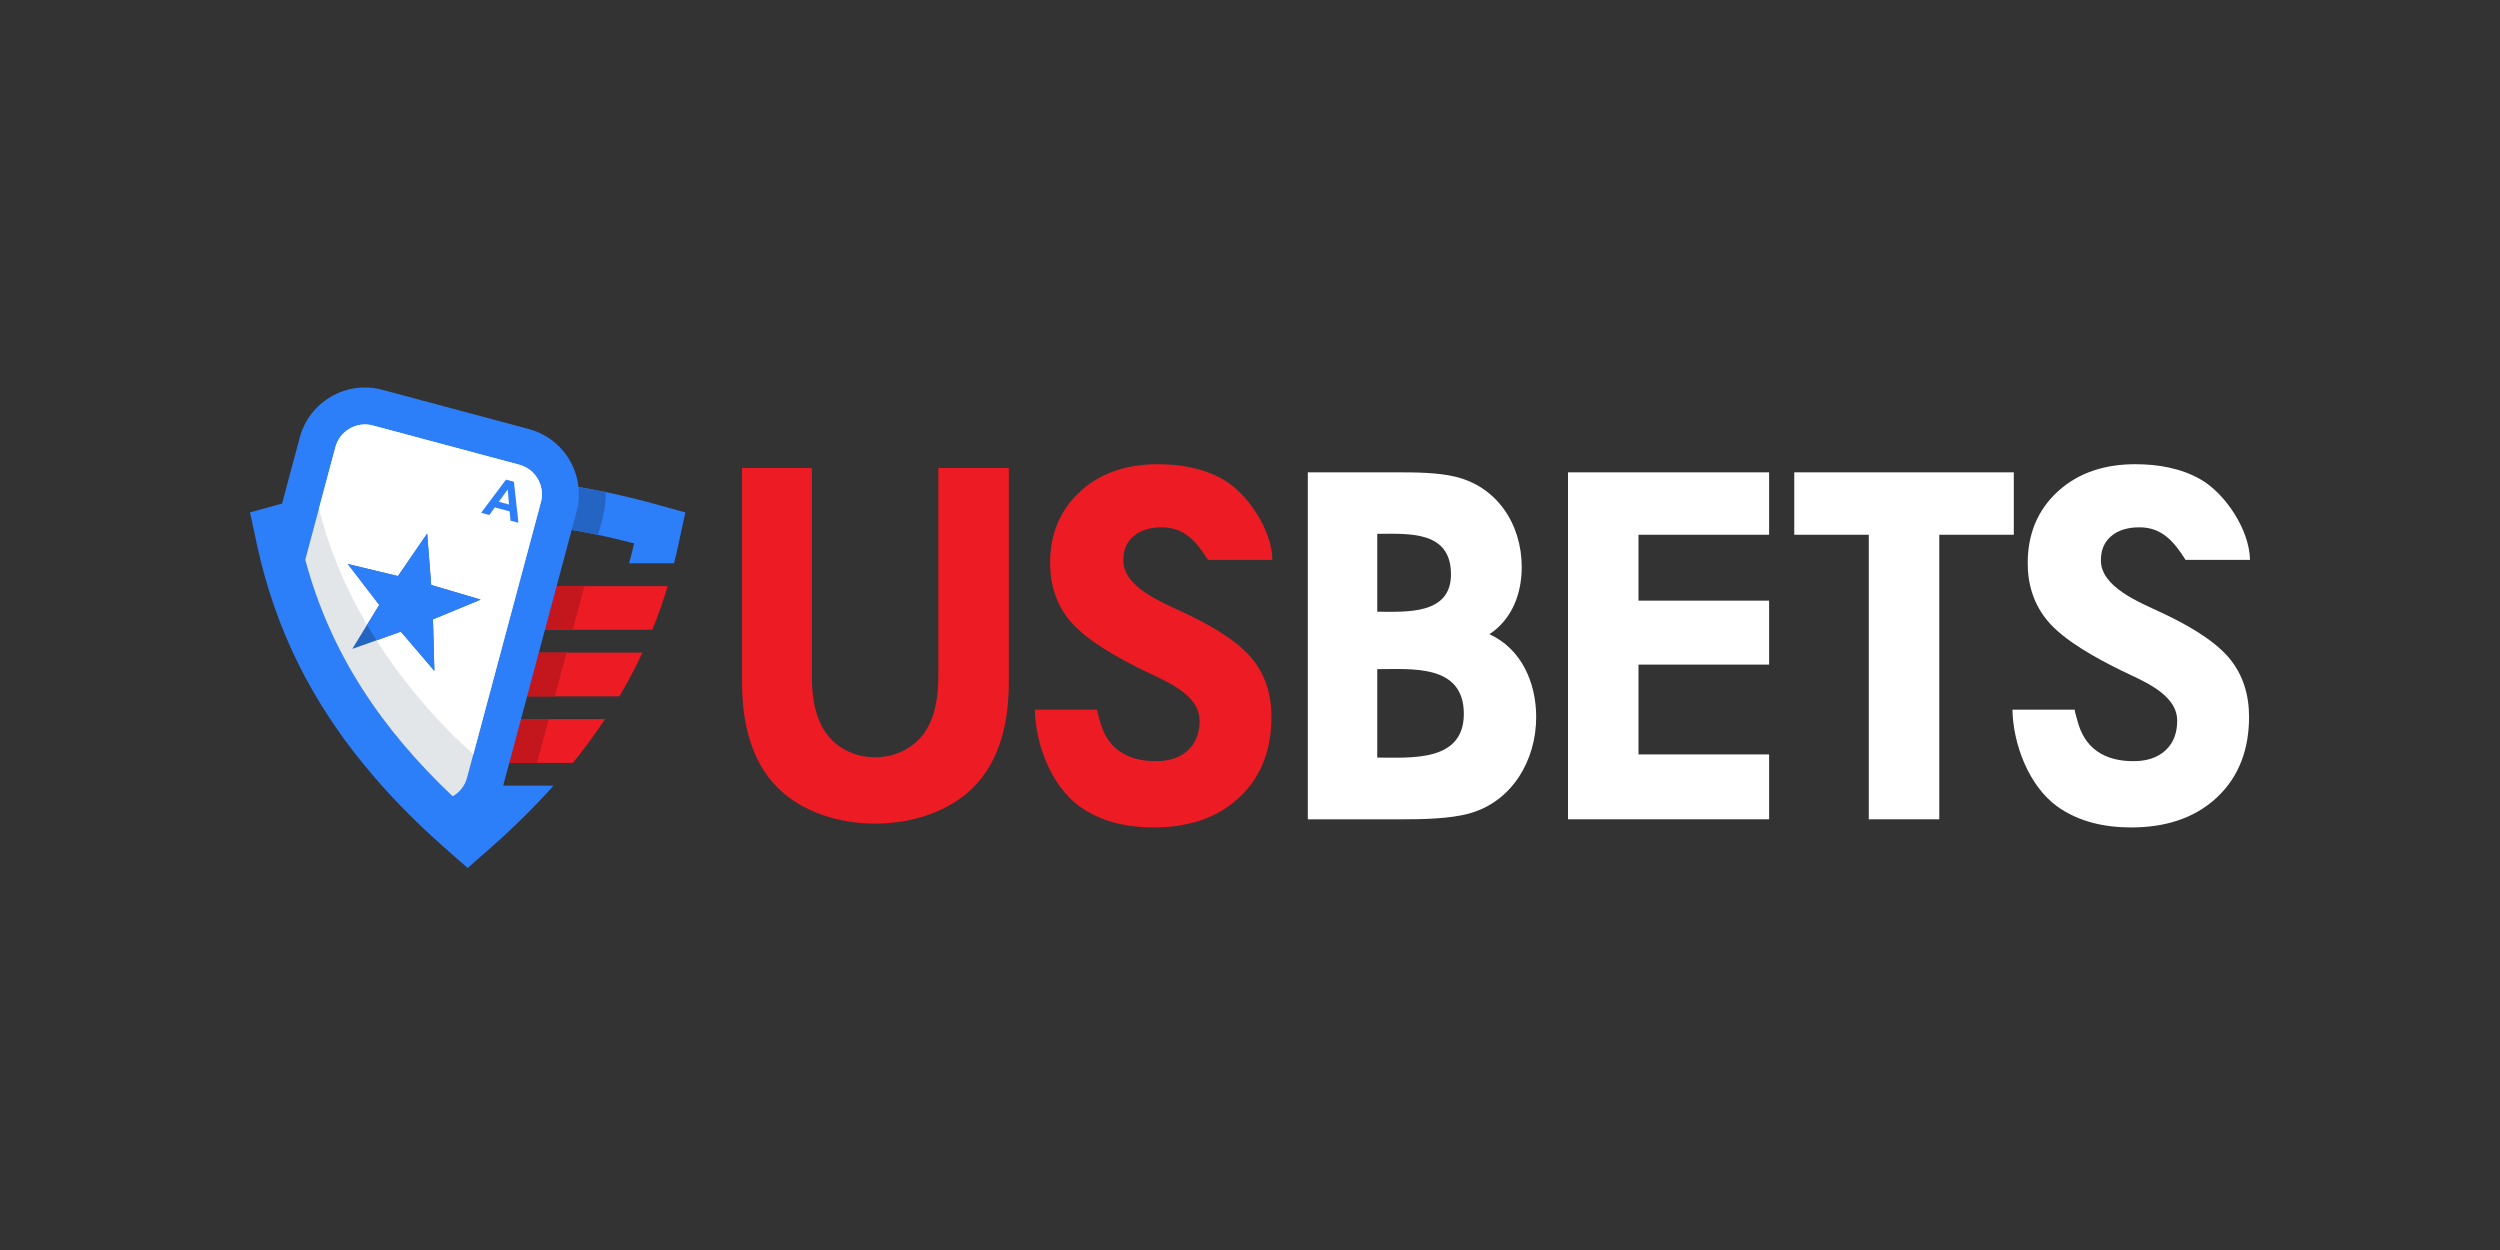
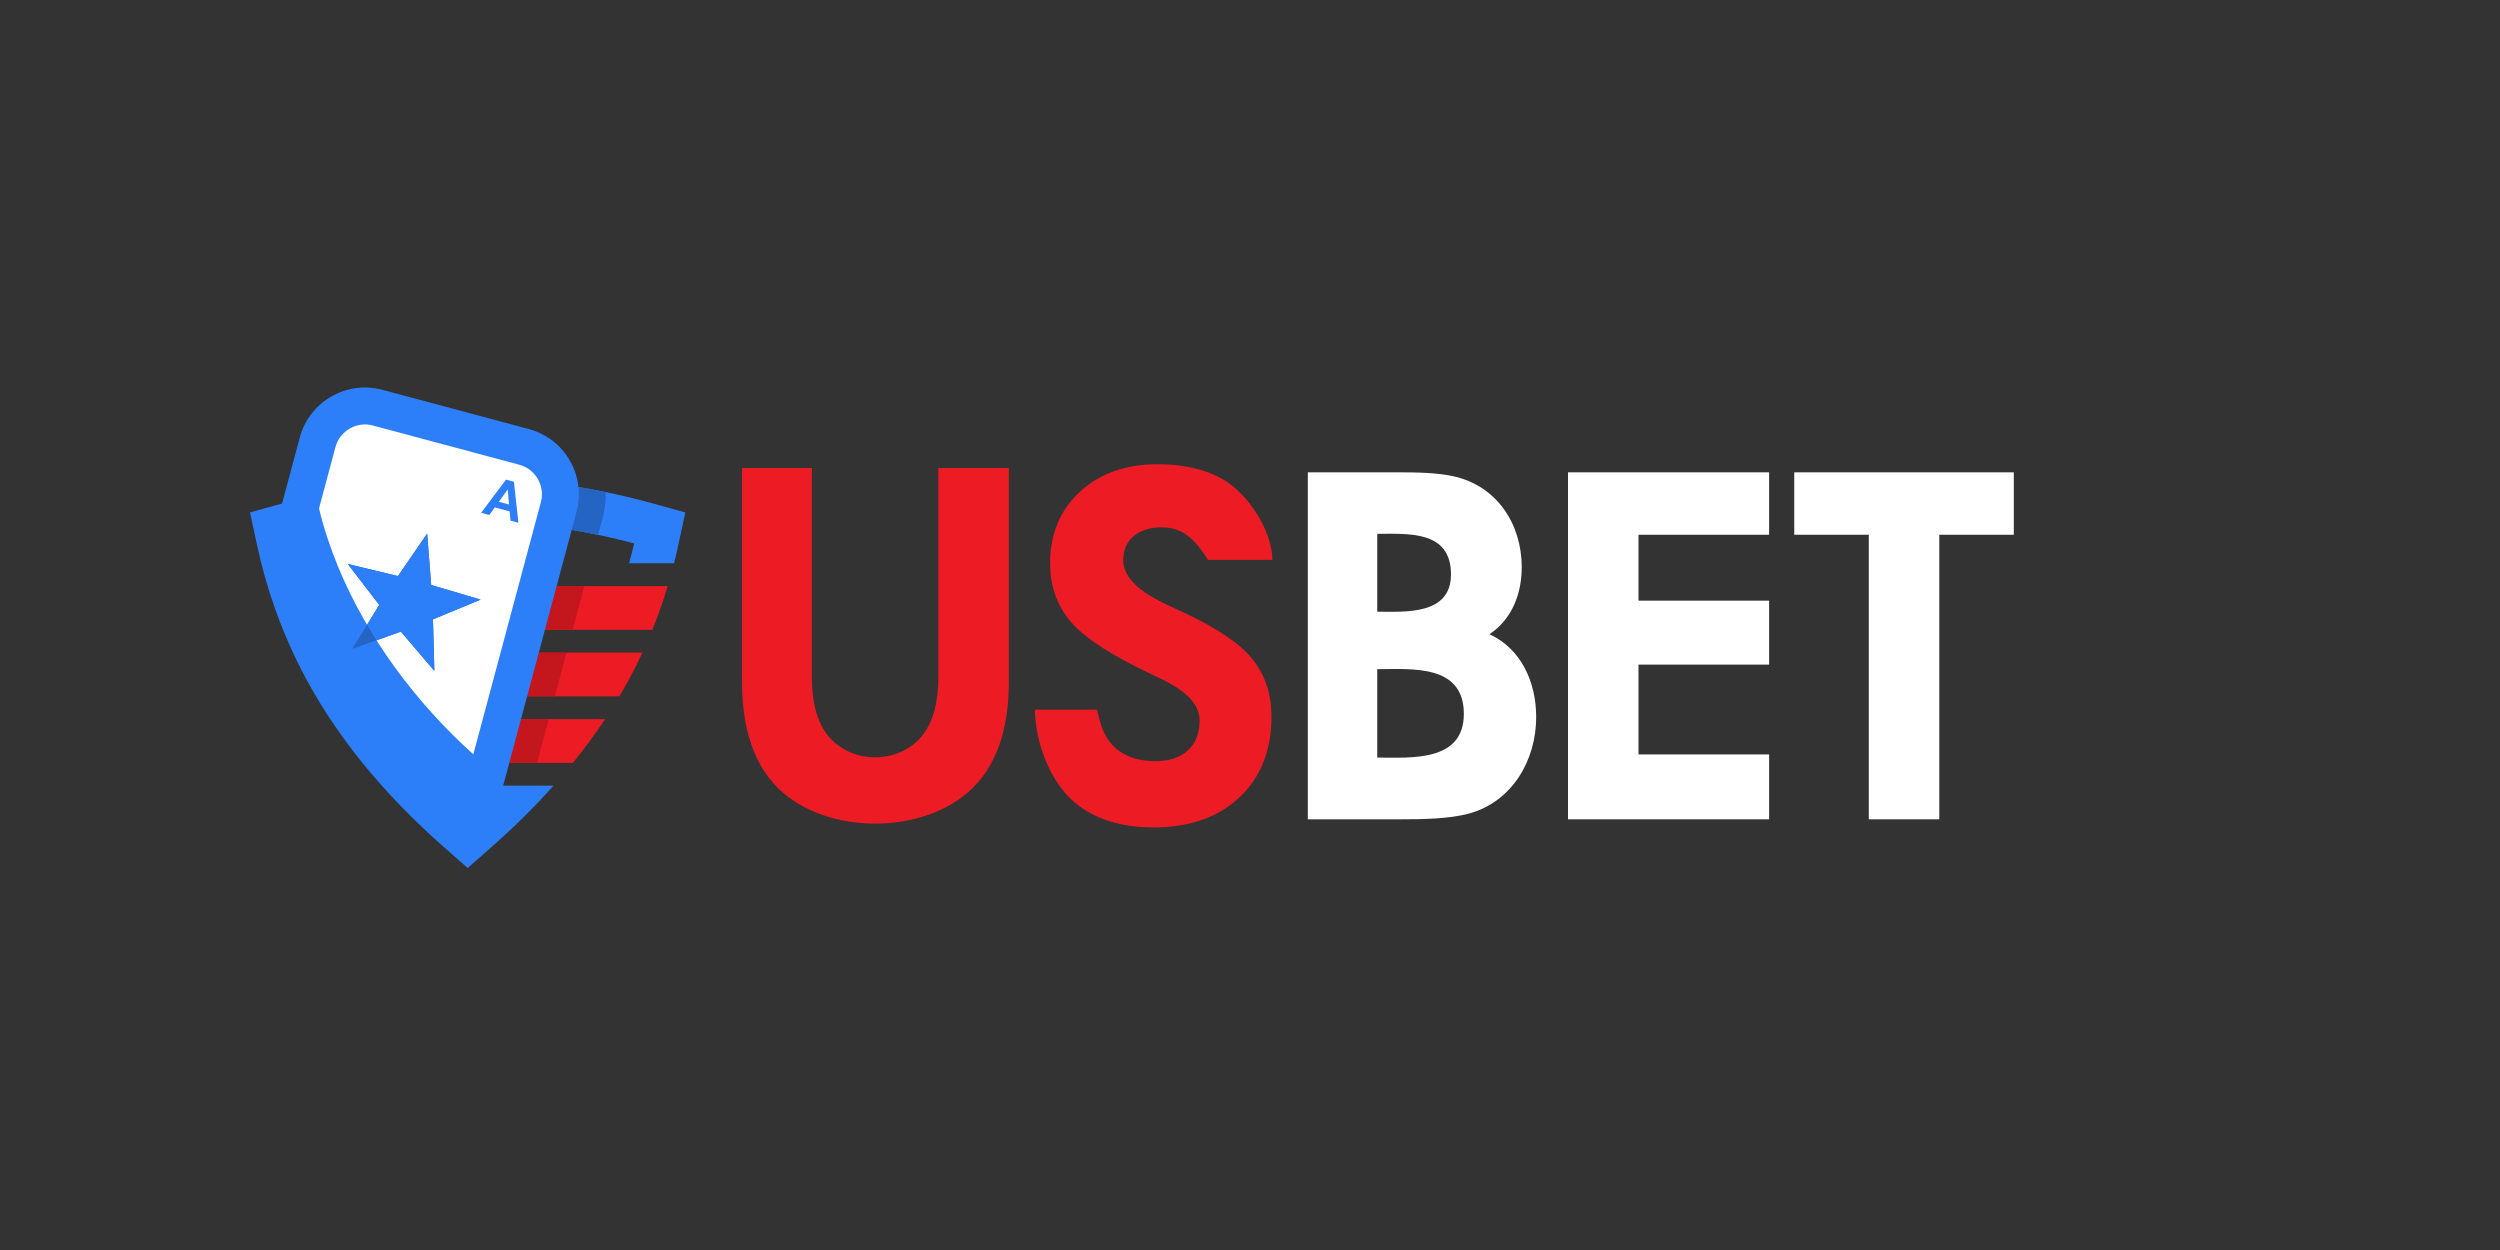
<svg xmlns="http://www.w3.org/2000/svg" width="200" height="100" viewBox="0 0 200 100" fill="none">
  <rect x="0" y="0" width="200" height="100" fill="#333333" stroke="none" />
  <path fill-rule="evenodd" clip-rule="evenodd" d="M52.185 50.384C52.649 49.238 53.06 48.071 53.417 46.888H43.946L43.009 50.384H52.185ZM40.502 61.027V59.741L41.094 57.531H48.404C47.605 58.736 46.745 59.901 45.833 61.027H40.502ZM50.964 53.104C51.111 52.807 51.254 52.509 51.393 52.209H42.52L41.583 55.706H49.549C50.052 54.857 50.524 53.991 50.964 53.104" fill="#ED1C24" />
  <path fill-rule="evenodd" clip-rule="evenodd" d="M45.327 52.209H42.52L41.583 55.706H44.39L45.327 52.209ZM42.964 61.027H40.157L41.094 57.531H43.901L42.964 61.027ZM46.753 46.888H43.946L43.009 50.384H45.816L46.753 46.888Z" fill="#C4161D" />
  <path fill-rule="evenodd" clip-rule="evenodd" d="M53.922 45.062C54.04 44.598 54.149 44.131 54.25 43.662L54.745 41.376L54.827 40.995V40.995C53.35 40.587 51.876 40.161 50.385 39.8H50.385C49.028 39.471 47.659 39.191 46.28 38.961C46.047 36.811 44.525 34.919 42.315 34.326L30.587 31.184C27.716 30.415 24.753 32.126 23.983 34.997L22.566 40.286L22.535 40.295L22.446 40.319L22.425 40.325L22.388 40.335L22.326 40.352L22.286 40.362L22.286 40.363L22.245 40.373L22.165 40.395L22.148 40.4L22.099 40.414L22.085 40.417L22.079 40.419L22.045 40.429L22.034 40.431L21.974 40.448L21.965 40.45L21.94 40.458L21.841 40.485L21.77 40.504L21.764 40.506L21.732 40.515L21.616 40.547L21.563 40.561L21.525 40.572H21.524L21.484 40.584L21.483 40.584L21.403 40.606L21.386 40.61L21.363 40.616L21.323 40.628L21.317 40.63L21.163 40.672L21.123 40.683L20.982 40.723L20.883 40.751L20.842 40.761L20.802 40.773L20.763 40.784H20.762L20.665 40.81L20.588 40.832L20.486 40.861L20.482 40.862L20.441 40.873L20.416 40.88L20.401 40.884L20.362 40.895L20.348 40.899L20.295 40.914L20.281 40.917L20.278 40.918L20.241 40.928L20.161 40.951L20.088 40.971L20.081 40.972L20.07 40.976L20.067 40.976L20 40.995L20.083 41.376L20.577 43.662C21.283 46.93 22.38 50.107 23.864 53.103C26.668 58.755 30.779 63.599 35.522 67.776L37.414 69.442L39.305 67.776C41.062 66.229 42.732 64.59 44.282 62.852H40.253L45.735 42.394L45.795 42.403L45.796 42.404C46.487 42.52 47.177 42.65 47.863 42.794H47.864C48.413 42.909 48.96 43.032 49.506 43.164L49.711 43.213L49.711 43.214L49.916 43.264L50.12 43.315L50.324 43.368C50.459 43.403 50.596 43.438 50.731 43.474C50.607 44.011 50.473 44.54 50.328 45.062H53.922Z" fill="#2D7FF9" />
  <path fill-rule="evenodd" clip-rule="evenodd" d="M48.453 39.366C47.731 39.217 47.007 39.082 46.28 38.961C46.35 39.604 46.304 40.269 46.127 40.93L45.735 42.393L45.795 42.403H45.796C46.483 42.519 47.168 42.649 47.85 42.791L48.2 41.486C48.39 40.778 48.471 40.066 48.453 39.366Z" fill="#2464C3" />
-   <path fill-rule="evenodd" clip-rule="evenodd" d="M36.215 63.703C36.761 63.392 37.189 62.872 37.362 62.223L43.273 40.166C43.619 38.875 42.84 37.526 41.55 37.18L29.822 34.038C28.532 33.692 27.183 34.471 26.838 35.762L24.422 44.776C26.45 52.337 30.567 58.361 36.215 63.703Z" fill="#E2E6E8" />
  <path fill-rule="evenodd" clip-rule="evenodd" d="M37.866 60.346L43.273 40.165C43.619 38.875 42.84 37.526 41.55 37.181L29.822 34.038C28.532 33.693 27.183 34.471 26.838 35.761L25.521 40.674C25.901 42.26 26.419 43.814 27.04 45.321C29.39 51.016 33.28 56.218 37.866 60.346Z" fill="white" />
  <path d="M39.911 40.144L40.617 39.15L40.723 40.362L39.911 40.144ZM38.491 41.024L39.145 41.199L39.585 40.593L40.773 40.911L40.838 41.652L41.474 41.823L41.113 38.54L40.478 38.37L38.491 41.024Z" fill="#2D7FF9" />
  <path fill-rule="evenodd" clip-rule="evenodd" d="M34.174 42.685L34.495 46.799L38.452 47.969L34.639 49.546L34.75 53.671L32.071 50.531L28.182 51.912L30.34 48.394L27.826 45.121L31.838 46.088L34.174 42.685Z" fill="#2464C3" />
  <path fill-rule="evenodd" clip-rule="evenodd" d="M34.174 42.685L34.495 46.799L38.452 47.969L34.639 49.546L34.75 53.671L32.071 50.531L30.12 51.224C29.86 50.815 29.609 50.402 29.364 49.985L30.34 48.394L27.826 45.121L31.838 46.088L34.174 42.685Z" fill="#2D7FF9" />
-   <path fill-rule="evenodd" clip-rule="evenodd" d="M160.996 56.772H165.98C165.98 56.772 165.978 56.88 166.012 57.001L166.224 57.766C166.484 58.701 166.954 59.519 167.753 60.089C168.603 60.698 169.651 60.893 170.679 60.893C171.627 60.893 172.554 60.676 173.259 60.011C173.928 59.38 174.174 58.565 174.174 57.657C174.174 55.485 171.33 54.444 169.652 53.616C167.76 52.681 165.16 51.279 163.827 49.692C162.709 48.366 162.216 46.774 162.216 45.047C162.216 42.801 162.962 40.839 164.627 39.315C166.35 37.737 168.522 37.137 170.827 37.137C172.631 37.137 174.469 37.447 176.051 38.353C178.013 39.476 179.959 42.374 180 44.788H174.844C173.944 43.376 172.995 42.186 171.166 42.186C170.34 42.186 169.5 42.357 168.866 42.916C168.291 43.424 168.071 44.073 168.071 44.831C168.071 46.957 171.126 48.171 172.868 48.987C174.703 49.845 176.995 51.076 178.305 52.61C179.448 53.961 179.924 55.592 179.924 57.349C179.924 59.833 179.183 62.087 177.346 63.802C175.461 65.562 173.034 66.195 170.5 66.195C168.398 66.195 166.311 65.76 164.577 64.515C162.327 62.892 161.044 59.56 160.996 56.772Z" fill="white" />
  <path fill-rule="evenodd" clip-rule="evenodd" d="M82.789 56.772H87.772C87.772 56.772 87.771 56.88 87.805 57.001L88.017 57.766C88.276 58.701 88.747 59.519 89.546 60.089C90.396 60.698 91.444 60.893 92.472 60.893C93.42 60.893 94.347 60.676 95.051 60.011C95.721 59.38 95.967 58.565 95.967 57.657C95.967 55.485 93.122 54.444 91.445 53.616C89.553 52.681 86.952 51.279 85.621 49.692C84.501 48.366 84.009 46.774 84.009 45.047C84.009 42.801 84.755 40.839 86.42 39.315C88.143 37.737 90.315 37.137 92.62 37.137C94.424 37.137 96.262 37.447 97.844 38.353C99.805 39.476 101.751 42.374 101.792 44.788H96.637C95.736 43.376 94.788 42.186 92.958 42.186C92.133 42.186 91.293 42.357 90.658 42.916C90.084 43.424 89.864 44.073 89.864 44.831C89.864 46.957 92.919 48.171 94.661 48.987C96.496 49.845 98.787 51.076 100.098 52.61C101.24 53.961 101.717 55.592 101.717 57.349C101.717 59.833 100.976 62.087 99.139 63.802C97.254 65.562 94.826 66.195 92.293 66.195C90.191 66.195 88.104 65.76 86.37 64.515C84.12 62.892 82.836 59.56 82.789 56.772Z" fill="#ED1C24" />
  <path fill-rule="evenodd" clip-rule="evenodd" d="M110.18 60.607C112.856 60.607 117.107 60.982 117.107 57.112C117.107 53.112 112.932 53.532 110.18 53.532V60.607ZM110.18 42.706V48.938C112.426 48.938 116.079 49.225 116.079 45.949C116.079 42.417 112.663 42.706 110.18 42.706ZM119.154 50.736C121.733 51.917 122.895 54.633 122.895 57.365C122.895 60.794 121.001 64.104 117.57 65.07C115.953 65.525 113.668 65.545 111.993 65.545H104.626V37.787H111.956C113.327 37.787 114.975 37.81 116.316 38.111C119.73 38.877 121.738 41.9 121.738 45.37C121.738 47.492 120.965 49.542 119.154 50.736" fill="white" />
  <path fill-rule="evenodd" clip-rule="evenodd" d="M143.541 37.787H161.104V42.78H155.142V65.544H149.503V42.78H143.541V37.787Z" fill="white" />
  <path fill-rule="evenodd" clip-rule="evenodd" d="M141.518 37.787H141.529V42.78H131.08V48.052H141.529V53.168H131.08V60.354H141.529V65.544H125.44V37.787H141.518Z" fill="white" />
  <path fill-rule="evenodd" clip-rule="evenodd" d="M59.364 37.442H64.948V54.151C64.948 55.842 65.232 57.769 66.42 59.063C68.293 61.093 71.723 61.093 73.595 59.064C74.784 57.769 75.067 55.842 75.067 54.151V37.442H80.707V54.551C80.707 57.614 80.067 60.824 77.803 63.049C73.961 66.826 66.091 66.844 62.249 63.054C59.992 60.828 59.364 57.607 59.364 54.551V37.442Z" fill="#ED1C24" />
</svg>